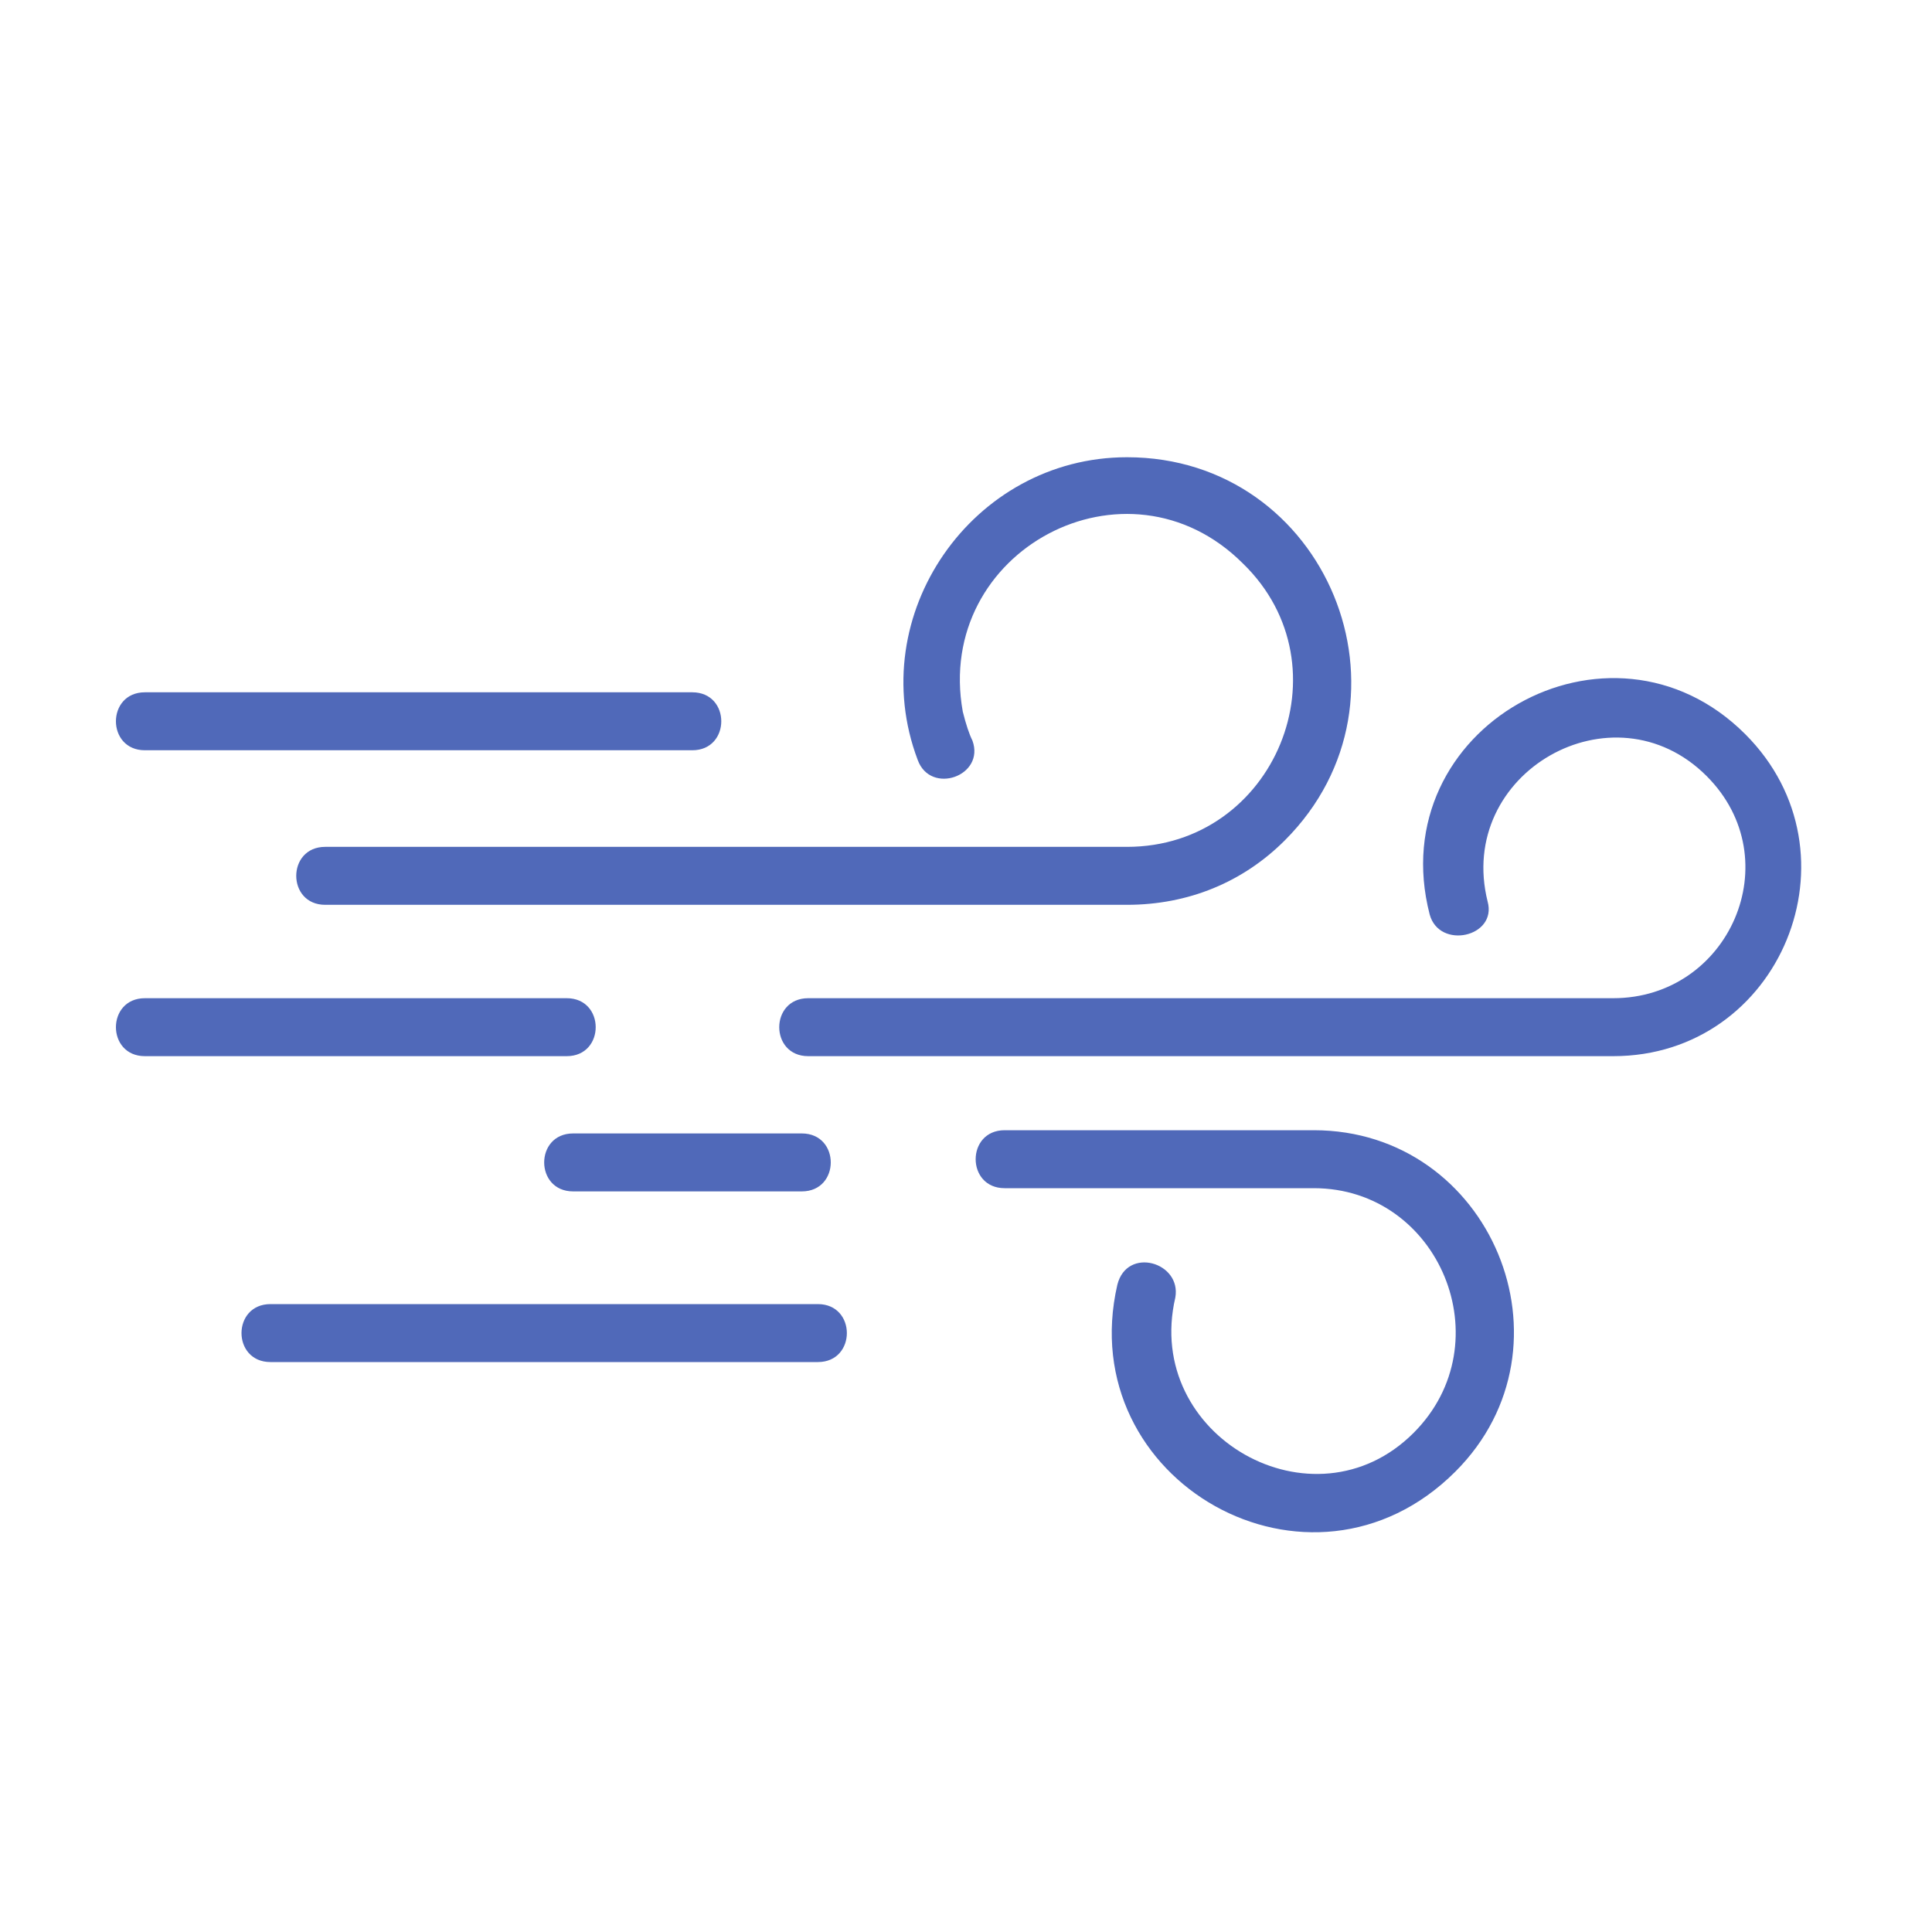
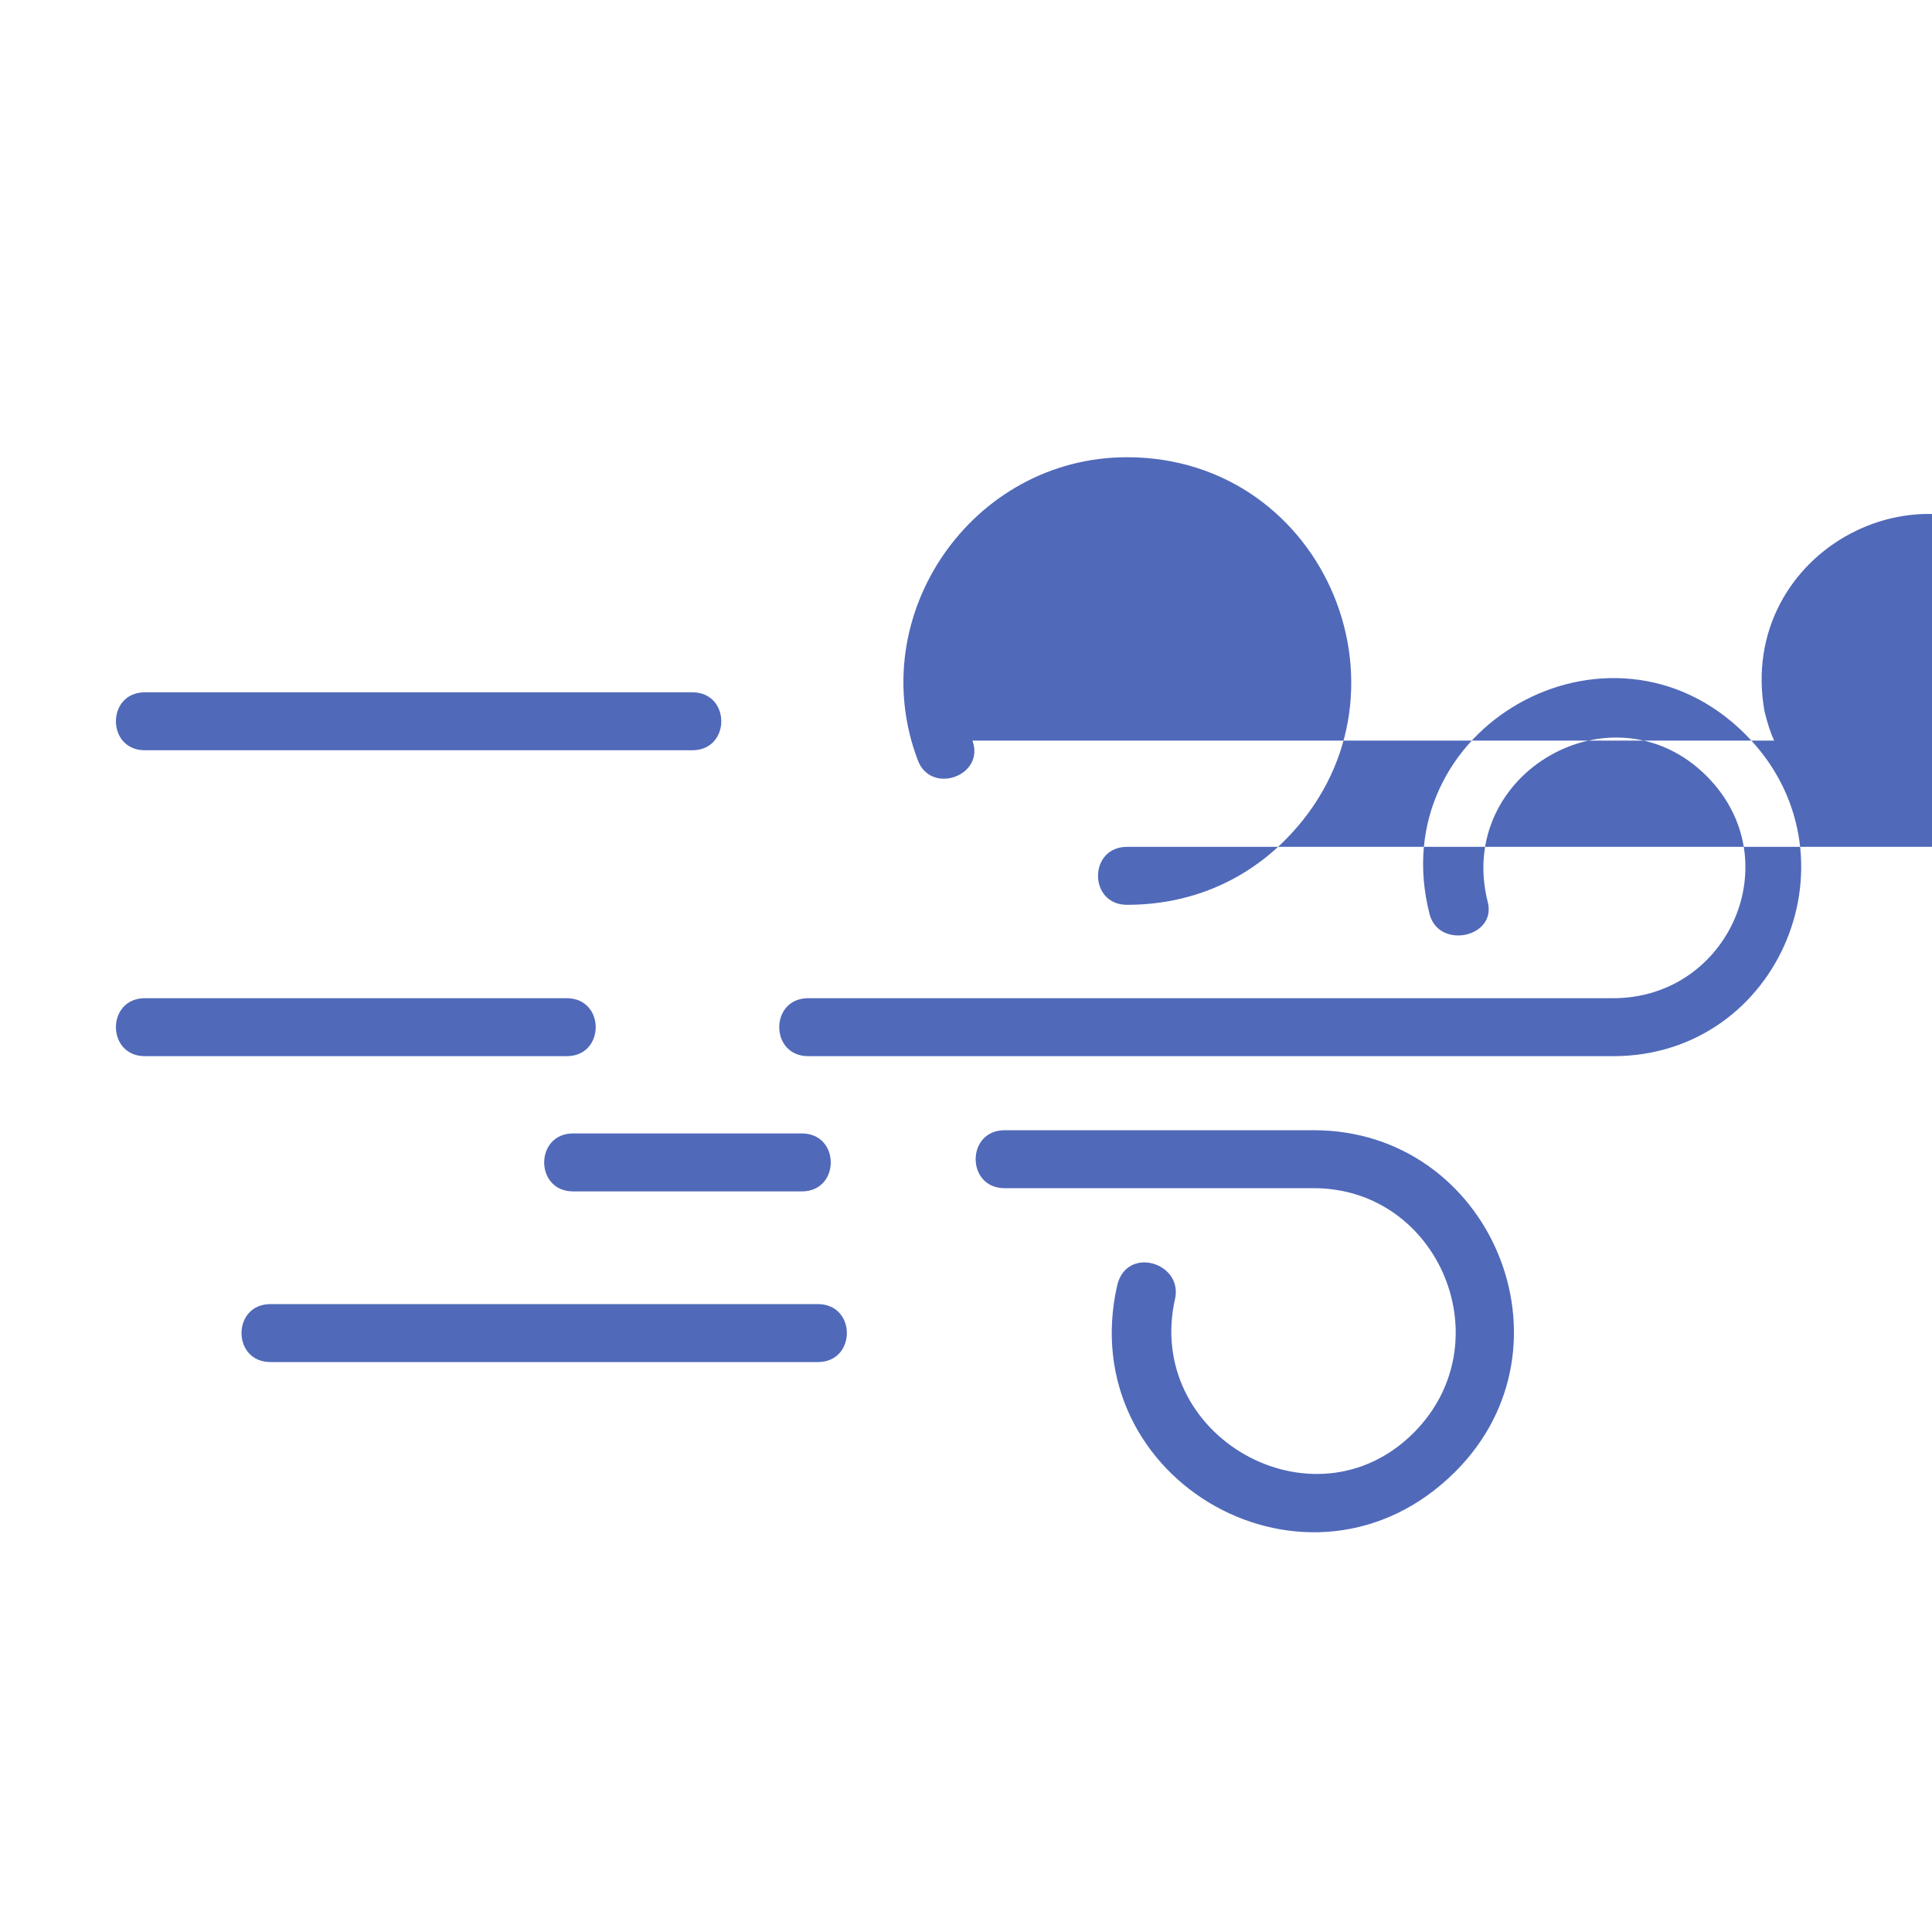
<svg xmlns="http://www.w3.org/2000/svg" viewBox="0 0 60 60">
-   <path clip-rule="evenodd" d="m30.2 23c.4 1.1-1.3 1.7-1.7.6-1.7-4.5 1.7-9.4 6.5-9.4 6.2 0 9.3 7.5 4.9 11.9-1.3 1.3-3 2-4.9 2h-24.9c-1.2 0-1.2-1.8 0-1.8h24.9c4.6 0 6.9-5.6 3.6-8.8-3.6-3.6-9.6-.4-8.7 4.6.1.4.2.7.3.9zm-21.8 19.3c-1.2 0-1.2-1.8 0-1.8h17c1.2 0 1.2 1.8 0 1.8zm-3.9-19h17c1.2 0 1.2-1.8 0-1.8h-17c-1.2 0-1.2 1.8 0 1.8zm30.2 16.6c.3-1.2 2-.7 1.8.4-1 4.3 4.3 7.3 7.4 4.2 2.8-2.8.8-7.6-3.1-7.6h-9.6c-1.2 0-1.2-1.8 0-1.8h9.6c5.5 0 8.3 6.7 4.4 10.6-4.5 4.5-11.9.3-10.5-5.8zm-9.8-4.7c1.2 0 1.2 1.8 0 1.8h-7.1c-1.2 0-1.2-1.8 0-1.8zm21.3-7.2c-1-4 3.9-6.8 6.8-3.9 2.6 2.6.7 6.9-2.9 6.9h-25c-1.2 0-1.2 1.8 0 1.8h25c5.2 0 7.8-6.3 4.1-10-4.2-4.2-11.3-.2-9.8 5.6.3 1.1 2.1.7 1.8-.4zm-28.6 3c1.2 0 1.2 1.8 0 1.8h-13.1c-1.2 0-1.2-1.8 0-1.8z" fill="#5069b9" fill-rule="evenodd" />
+   <path clip-rule="evenodd" d="m30.2 23c.4 1.1-1.3 1.7-1.7.6-1.7-4.5 1.7-9.4 6.5-9.4 6.2 0 9.3 7.5 4.9 11.9-1.3 1.3-3 2-4.9 2c-1.2 0-1.2-1.8 0-1.8h24.9c4.6 0 6.9-5.6 3.6-8.8-3.6-3.6-9.6-.4-8.7 4.6.1.4.2.7.3.9zm-21.8 19.3c-1.2 0-1.2-1.8 0-1.8h17c1.2 0 1.2 1.8 0 1.8zm-3.9-19h17c1.2 0 1.2-1.8 0-1.8h-17c-1.2 0-1.2 1.8 0 1.8zm30.2 16.6c.3-1.2 2-.7 1.8.4-1 4.3 4.3 7.3 7.4 4.2 2.8-2.8.8-7.6-3.1-7.6h-9.6c-1.2 0-1.2-1.8 0-1.8h9.6c5.5 0 8.3 6.7 4.4 10.6-4.5 4.5-11.9.3-10.5-5.8zm-9.8-4.7c1.2 0 1.2 1.8 0 1.8h-7.1c-1.2 0-1.2-1.8 0-1.8zm21.3-7.2c-1-4 3.9-6.8 6.8-3.9 2.6 2.6.7 6.9-2.9 6.9h-25c-1.2 0-1.2 1.8 0 1.8h25c5.2 0 7.8-6.3 4.1-10-4.2-4.2-11.3-.2-9.8 5.6.3 1.1 2.1.7 1.8-.4zm-28.6 3c1.2 0 1.2 1.8 0 1.8h-13.1c-1.2 0-1.2-1.8 0-1.8z" fill="#5069b9" fill-rule="evenodd" />
</svg>